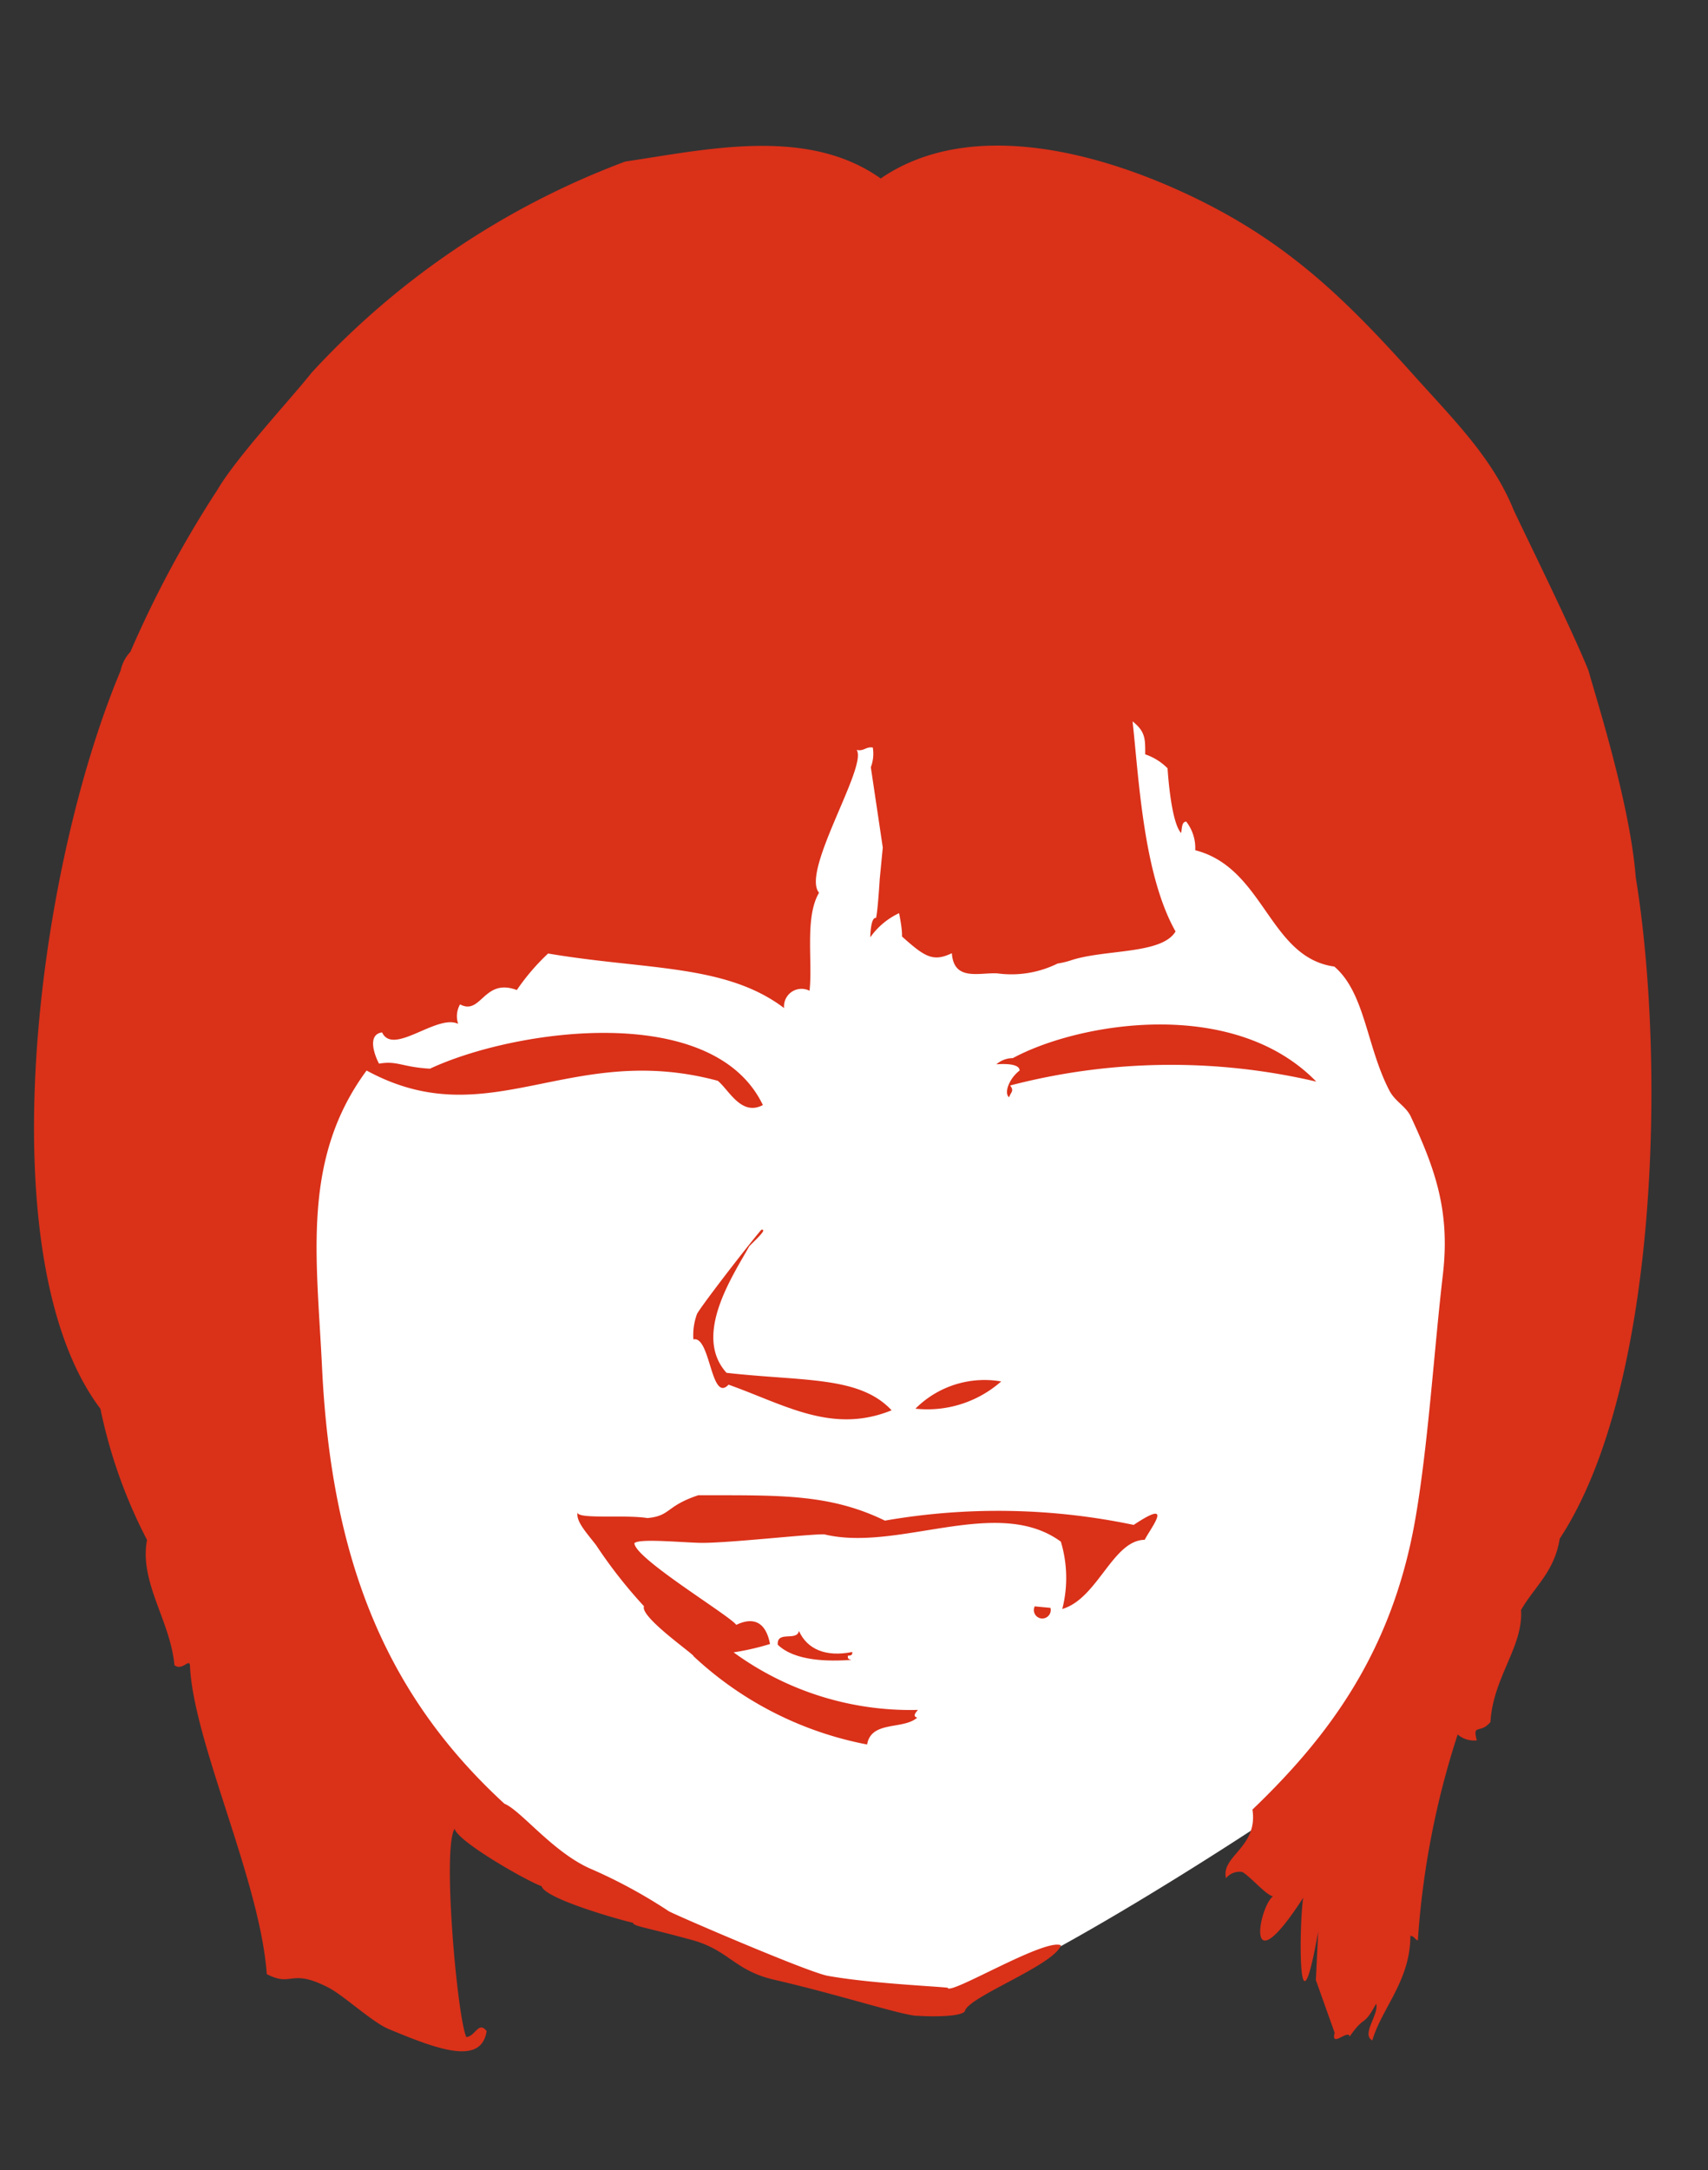
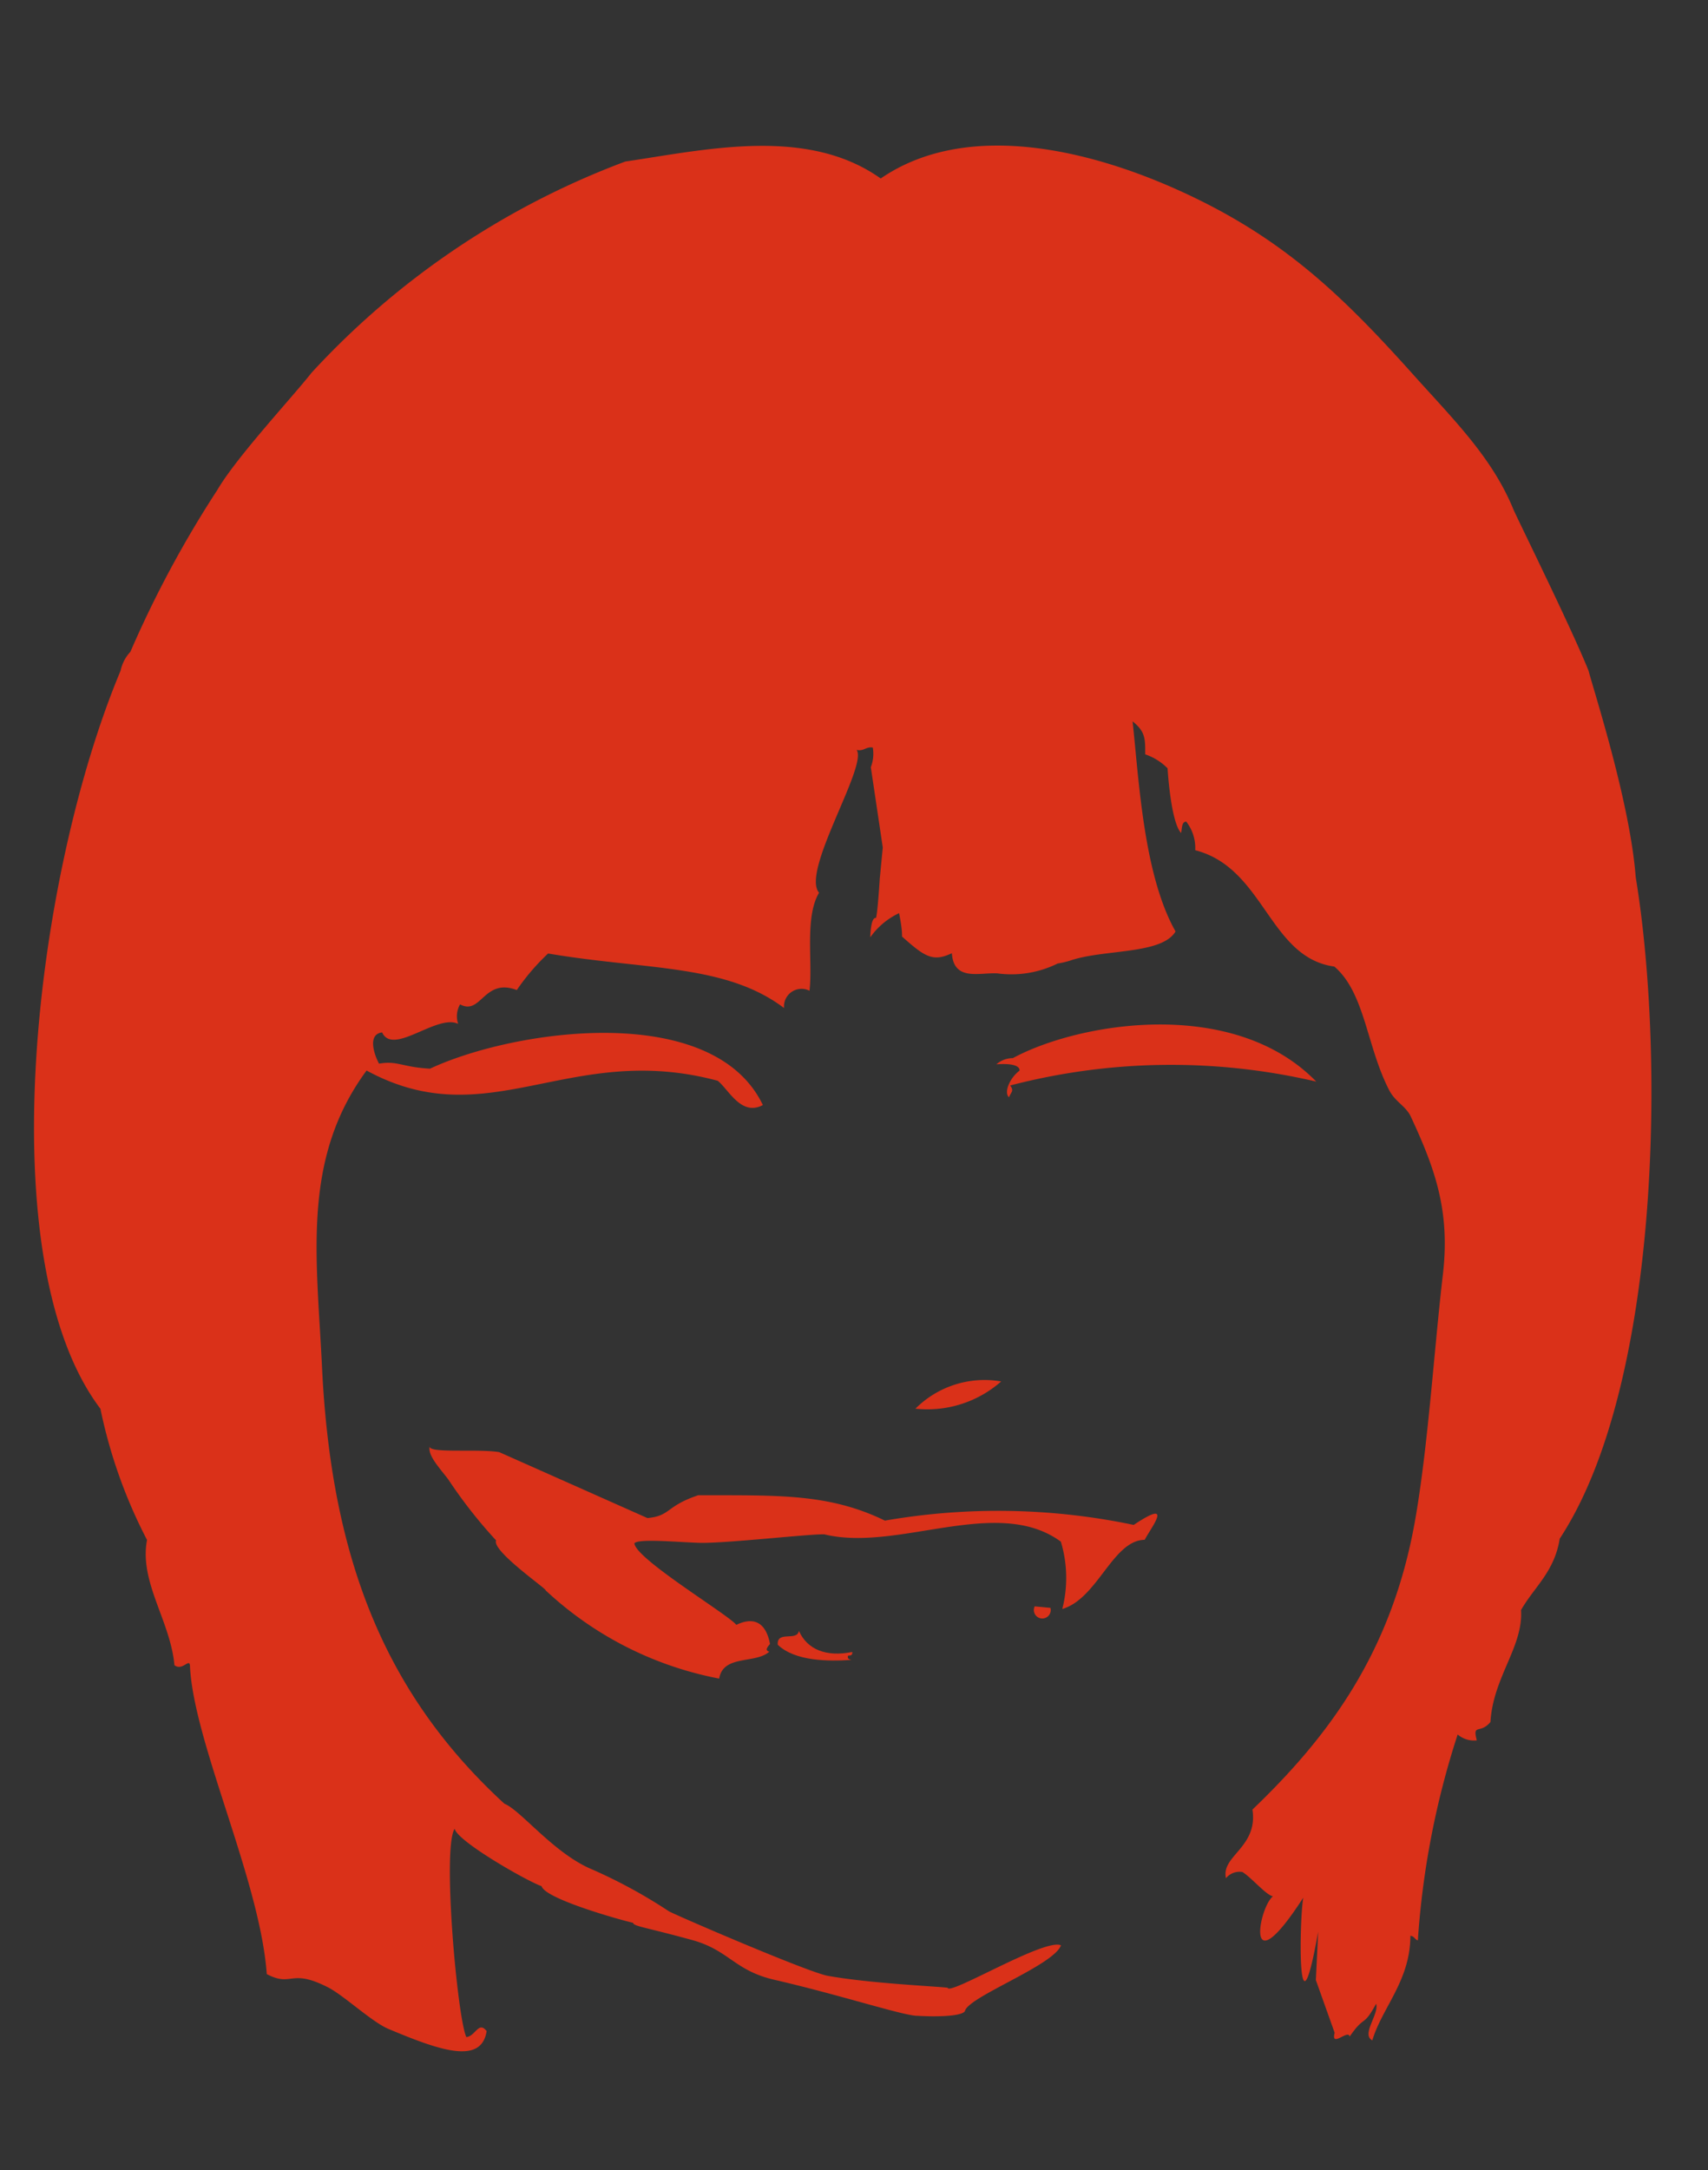
<svg xmlns="http://www.w3.org/2000/svg" width="100" height="127">
  <rect width="100%" height="100%" fill="#333333" stroke="none" />
  <defs>
    <clipPath id="a">
      <path data-name="長方形 25435" transform="translate(705 490)" fill="none" stroke="#fff" d="M0 0h100v127H0z" />
    </clipPath>
  </defs>
  <g transform="translate(-705 -490)" clip-path="url(#a)">
    <g data-name="グループ 60901">
-       <path data-name="パス 47629" d="M759.38 607.168c-3.479-.1-9.994-2.723-9.994-2.723l-13.686-6.414a48.35 48.35 0 01-10.574-14.049c-3.812-8.148-2.09-32.568-2.09-32.568l21.766-9.021 4.584 2.42 7.162-14.383 5.7 13.125s7.254.523 7.254 0 1.209-14.729 1.209-14.729 6.395 2.938 6.738 5.182 4.488 9.547 4.488 9.547 7.086 7.3 7.256 7.859 3.629 9.2 2.938 10.576-.176 15.373-1.217 16.582-4.508 11.92-4.508 11.92-3.812 3.629-5.721 5.008-17.826 11.761-21.305 11.668z" fill="#fff" />
      <g data-name="グループ 60900" fill="#da3119">
        <path data-name="パス 47324" d="M782.177 603.05c-1.246 7.025-1.1-.789-.872-1.989-3.685 5.7-2.5-.073-1.609-.157-.223.429-1.326-.956-1.954-1.344a1.021 1.021 0 00-.963.363c-.307-1.312 1.888-1.8 1.549-4.017 4.418-4.233 8.152-9.168 9.52-16.912.764-4.334 1.117-10.033 1.633-14.427.426-3.7-.457-6.156-1.884-9.224-.283-.6-.907-.865-1.246-1.508-1.344-2.569-1.42-5.72-3.228-7.266-3.835-.53-4.09-5.769-8.145-6.809a2.512 2.512 0 00-.527-1.675c-.276.01-.241.4-.3.667-.614-.66-.792-3.786-.792-3.786a3.339 3.339 0 00-1.309-.817c0-.879.028-1.323-.74-1.93.37 3.35.632 8.965 2.516 12.295-.813 1.368-4.209 1.023-6.194 1.713a5.089 5.089 0 01-.712.164 6.1 6.1 0 01-3.528.576c-1.064-.056-2.548.475-2.663-1.18-1.106.527-1.584.216-2.918-.977.038-.981-.761-3.6-.1-1.4a4.31 4.31 0 00-1.759 1.448s.017-1.211.335-1.131c.1-.314.22-2.289.22-2.289l.178-1.836-.7-4.7a2.207 2.207 0 00.115-1.152c-.408-.066-.513.234-.946.14.663.942-3.273 7.109-2.2 8.358-.852 1.434-.363 4.045-.558 5.737a1.027 1.027 0 00-1.49 1.012c-3.423-2.593-8.1-2.22-13.816-3.193a12.929 12.929 0 00-1.832 2.139c-1.937-.736-2.08 1.508-3.322.838a1.4 1.4 0 00-.112 1.141c-1.232-.6-3.807 1.891-4.453.5-.914.122-.412 1.406-.178 1.829 1.068-.188 1.354.206 2.984.293 4.962-2.317 16.566-3.968 19.487 2.129-1.267.677-1.993-.9-2.642-1.42-8.7-2.342-13.4 3.294-20.559-.6-3.818 5.175-2.921 10.9-2.61 17.344.541 11.349 3.759 19.208 10.679 25.566.977.391 2.9 2.928 5.168 3.86a30.138 30.138 0 014.453 2.429c.209.147 8.163 3.584 9.321 3.786 2.446.436 6.135.6 7.011.694.052.5 5.7-2.928 6.634-2.481-.44 1.187-5.476 3.026-5.629 3.86-.227.314-1.808.325-2.753.265-.75.028-4.484-1.207-8.41-2.111-2.335-.541-2.645-1.731-4.806-2.324-2.806-.771-3.416-.8-3.458-1.009-.6-.126-5.161-1.392-5.353-2.143-.764-.248-4.914-2.6-5.092-3.361-.74 1.148.168 11.143.687 12.193.537-.052.708-.96 1.187-.352-.307 2.017-2.82 1.1-5.741-.122-.963-.4-2.617-1.958-3.532-2.429-2.251-1.152-2.087.007-3.6-.782-.391-5.469-4.258-13.488-4.495-17.987 0-.593-.422.279-.911-.091-.234-2.6-2.073-4.861-1.605-7.332a29.541 29.541 0 01-2.729-7.678c-6.585-8.7-3.856-31.182 1.183-43.2a2.285 2.285 0 01.572-1.1 63.529 63.529 0 015.088-9.468c1.124-1.926 4.359-5.392 5.528-6.875a47.6 47.6 0 0118.356-12.35c4.743-.7 10.651-2.069 14.957.991 5.2-3.57 12.9-1.623 18.866 1.368 5.224 2.621 8.512 5.863 12.434 10.246 2.293 2.548 4.512 4.753 5.737 7.737.171.426 3.385 6.91 4.408 9.461.314 1.207 2.429 7.716 2.76 12.078 1.752 10.654 1.375 29.869-4.45 38.716-.307 1.94-1.483 2.813-2.265 4.177.14 2.139-1.637 3.933-1.79 6.55-.6.736-1.064.059-.8 1.078a1.478 1.478 0 01-1.12-.345 49.478 49.478 0 00-2.331 12.054c-.181-.066-.209-.251-.436-.272-.01 2.635-1.647 4.181-2.23 6.118-.67-.345.415-1.536.223-2.143-.764 1.417-.646.611-1.549 1.923-.077-.454-1.113.694-.879-.223l-1.1-3.085z" />
-         <path data-name="パス 47325" d="M745.597 568.389c1.005-.234 1.016 3.748 2.059 2.649 3.287 1.169 6.062 2.914 9.545 1.5-1.874-2.014-5.147-1.686-9.663-2.192-1.989-2.192.37-5.688 1.333-7.412.475-.478 1.071-1.019.7-.96-.907 1.071-3.5 4.436-3.762 4.924a3.6 3.6 0 00-.213 1.487" />
-         <path data-name="パス 47326" d="M742.906 578.845c1.378-.129 1.054-.694 2.98-1.337 4.582.017 7.611-.129 10.923 1.487a38.674 38.674 0 0114.566.251c2.457-1.637.963.23.646.872-1.874.021-2.753 3.444-4.826 4.048a7.342 7.342 0 00-.084-3.94c-3.727-2.729-9.534.628-13.855-.429-.939-.017-5.636.52-7.245.5-1.27-.035-3.615-.265-3.867.021.024.893 5.549 4.212 5.964 4.778 1.106-.53 1.752-.056 1.975 1.12a15.009 15.009 0 01-2.132.489 17.573 17.573 0 0010.794 3.368c-.161.185-.318.38-.042.45-.813.729-2.694.157-2.935 1.574a20.507 20.507 0 01-10.162-5.165c.112-.052-3.162-2.3-2.9-2.924a28.294 28.294 0 01-2.8-3.57c-.527-.694-1.277-1.473-1.064-1.986-.318.506 2.691.174 4.048.391" />
+         <path data-name="パス 47326" d="M742.906 578.845c1.378-.129 1.054-.694 2.98-1.337 4.582.017 7.611-.129 10.923 1.487a38.674 38.674 0 0114.566.251c2.457-1.637.963.23.646.872-1.874.021-2.753 3.444-4.826 4.048a7.342 7.342 0 00-.084-3.94c-3.727-2.729-9.534.628-13.855-.429-.939-.017-5.636.52-7.245.5-1.27-.035-3.615-.265-3.867.021.024.893 5.549 4.212 5.964 4.778 1.106-.53 1.752-.056 1.975 1.12c-.161.185-.318.38-.042.45-.813.729-2.694.157-2.935 1.574a20.507 20.507 0 01-10.162-5.165c.112-.052-3.162-2.3-2.9-2.924a28.294 28.294 0 01-2.8-3.57c-.527-.694-1.277-1.473-1.064-1.986-.318.506 2.691.174 4.048.391" />
        <path data-name="パス 47327" d="M782.066 553.302a37.327 37.327 0 00-17.924.227c.248.328.052.37-.066.691-.318-.279.042-1.134.618-1.563.017-.506-1.358-.366-1.358-.366a1.451 1.451 0 01.963-.363c3.849-2.083 12.9-3.626 17.767 1.375" />
        <path data-name="パス 47328" d="M766.501 584.1a.494.494 0 11-.921-.087c.311.031.618.059.921.087" />
        <path data-name="パス 47329" d="M758.596 572.444a5.717 5.717 0 015.022-1.595 6.54 6.54 0 01-5.022 1.595" />
        <path data-name="パス 47330" d="M754.897 586.683c.028.2-.108.213-.244.213-.063.185.066.223.2.251-1.347.091-3.3.084-4.317-.886-.066-.852 1.124-.181 1.239-.81.489 1.082 1.581 1.539 3.12 1.232" />
      </g>
    </g>
  </g>
</svg>